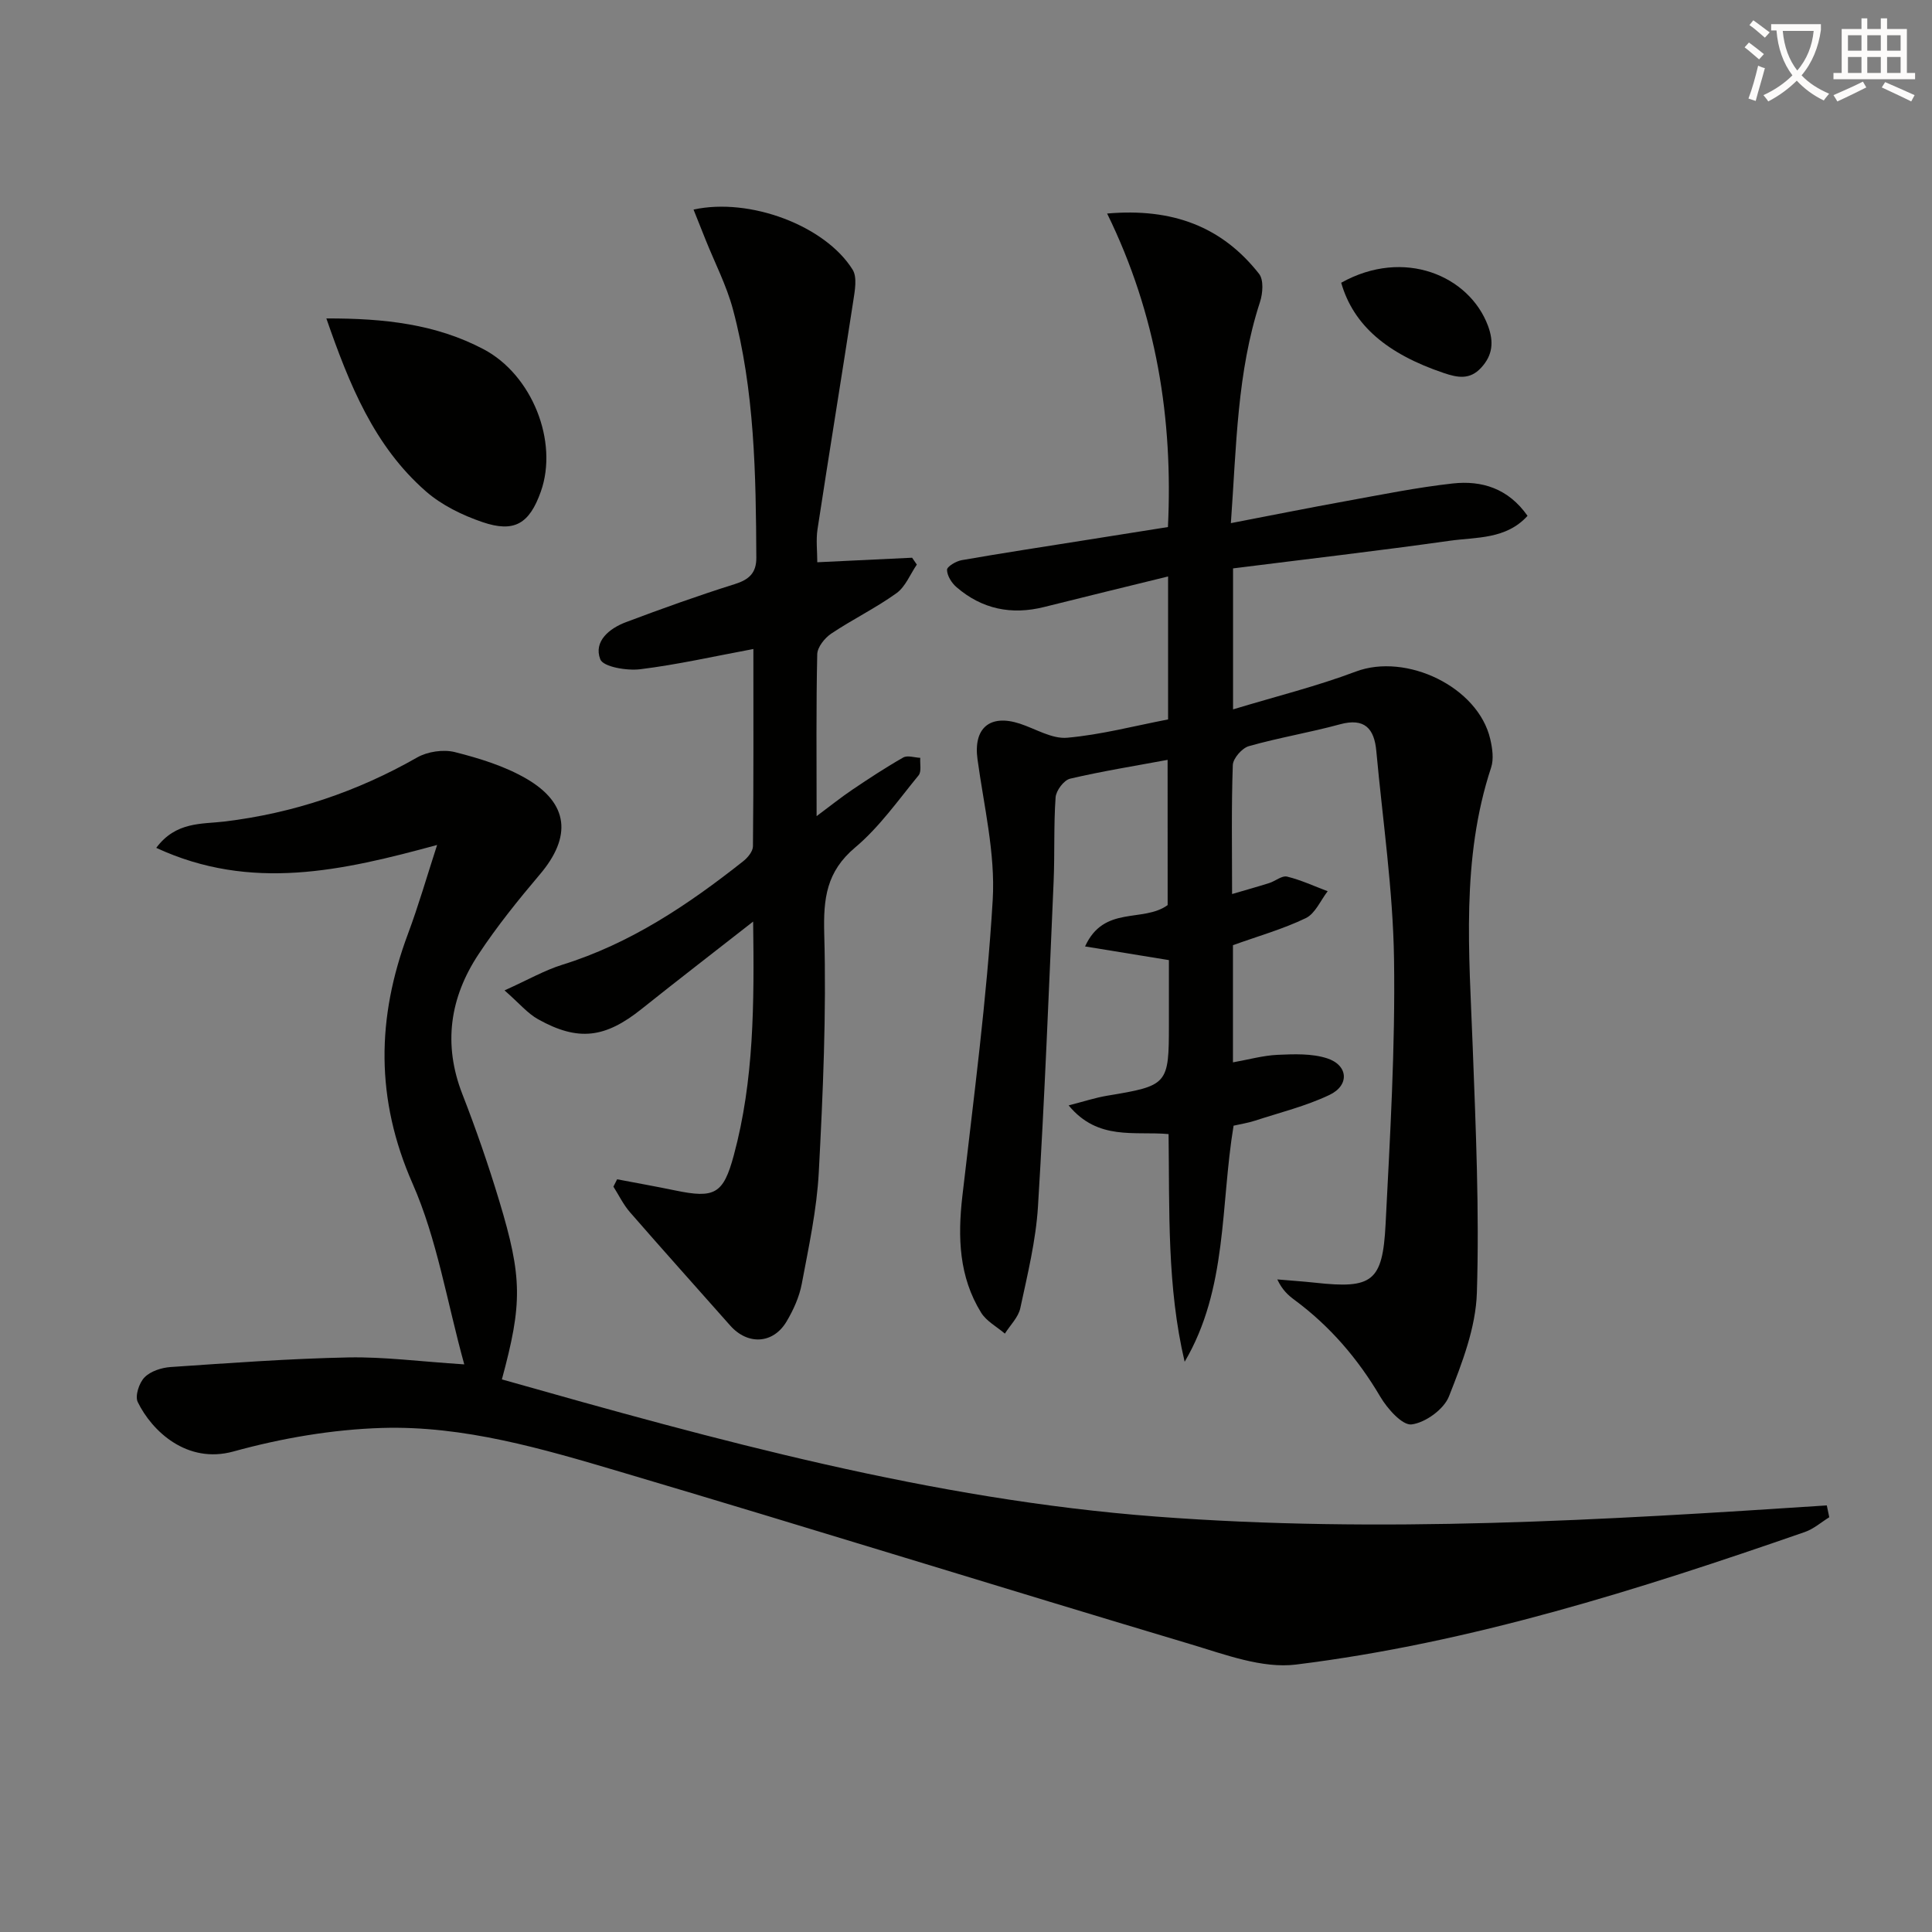
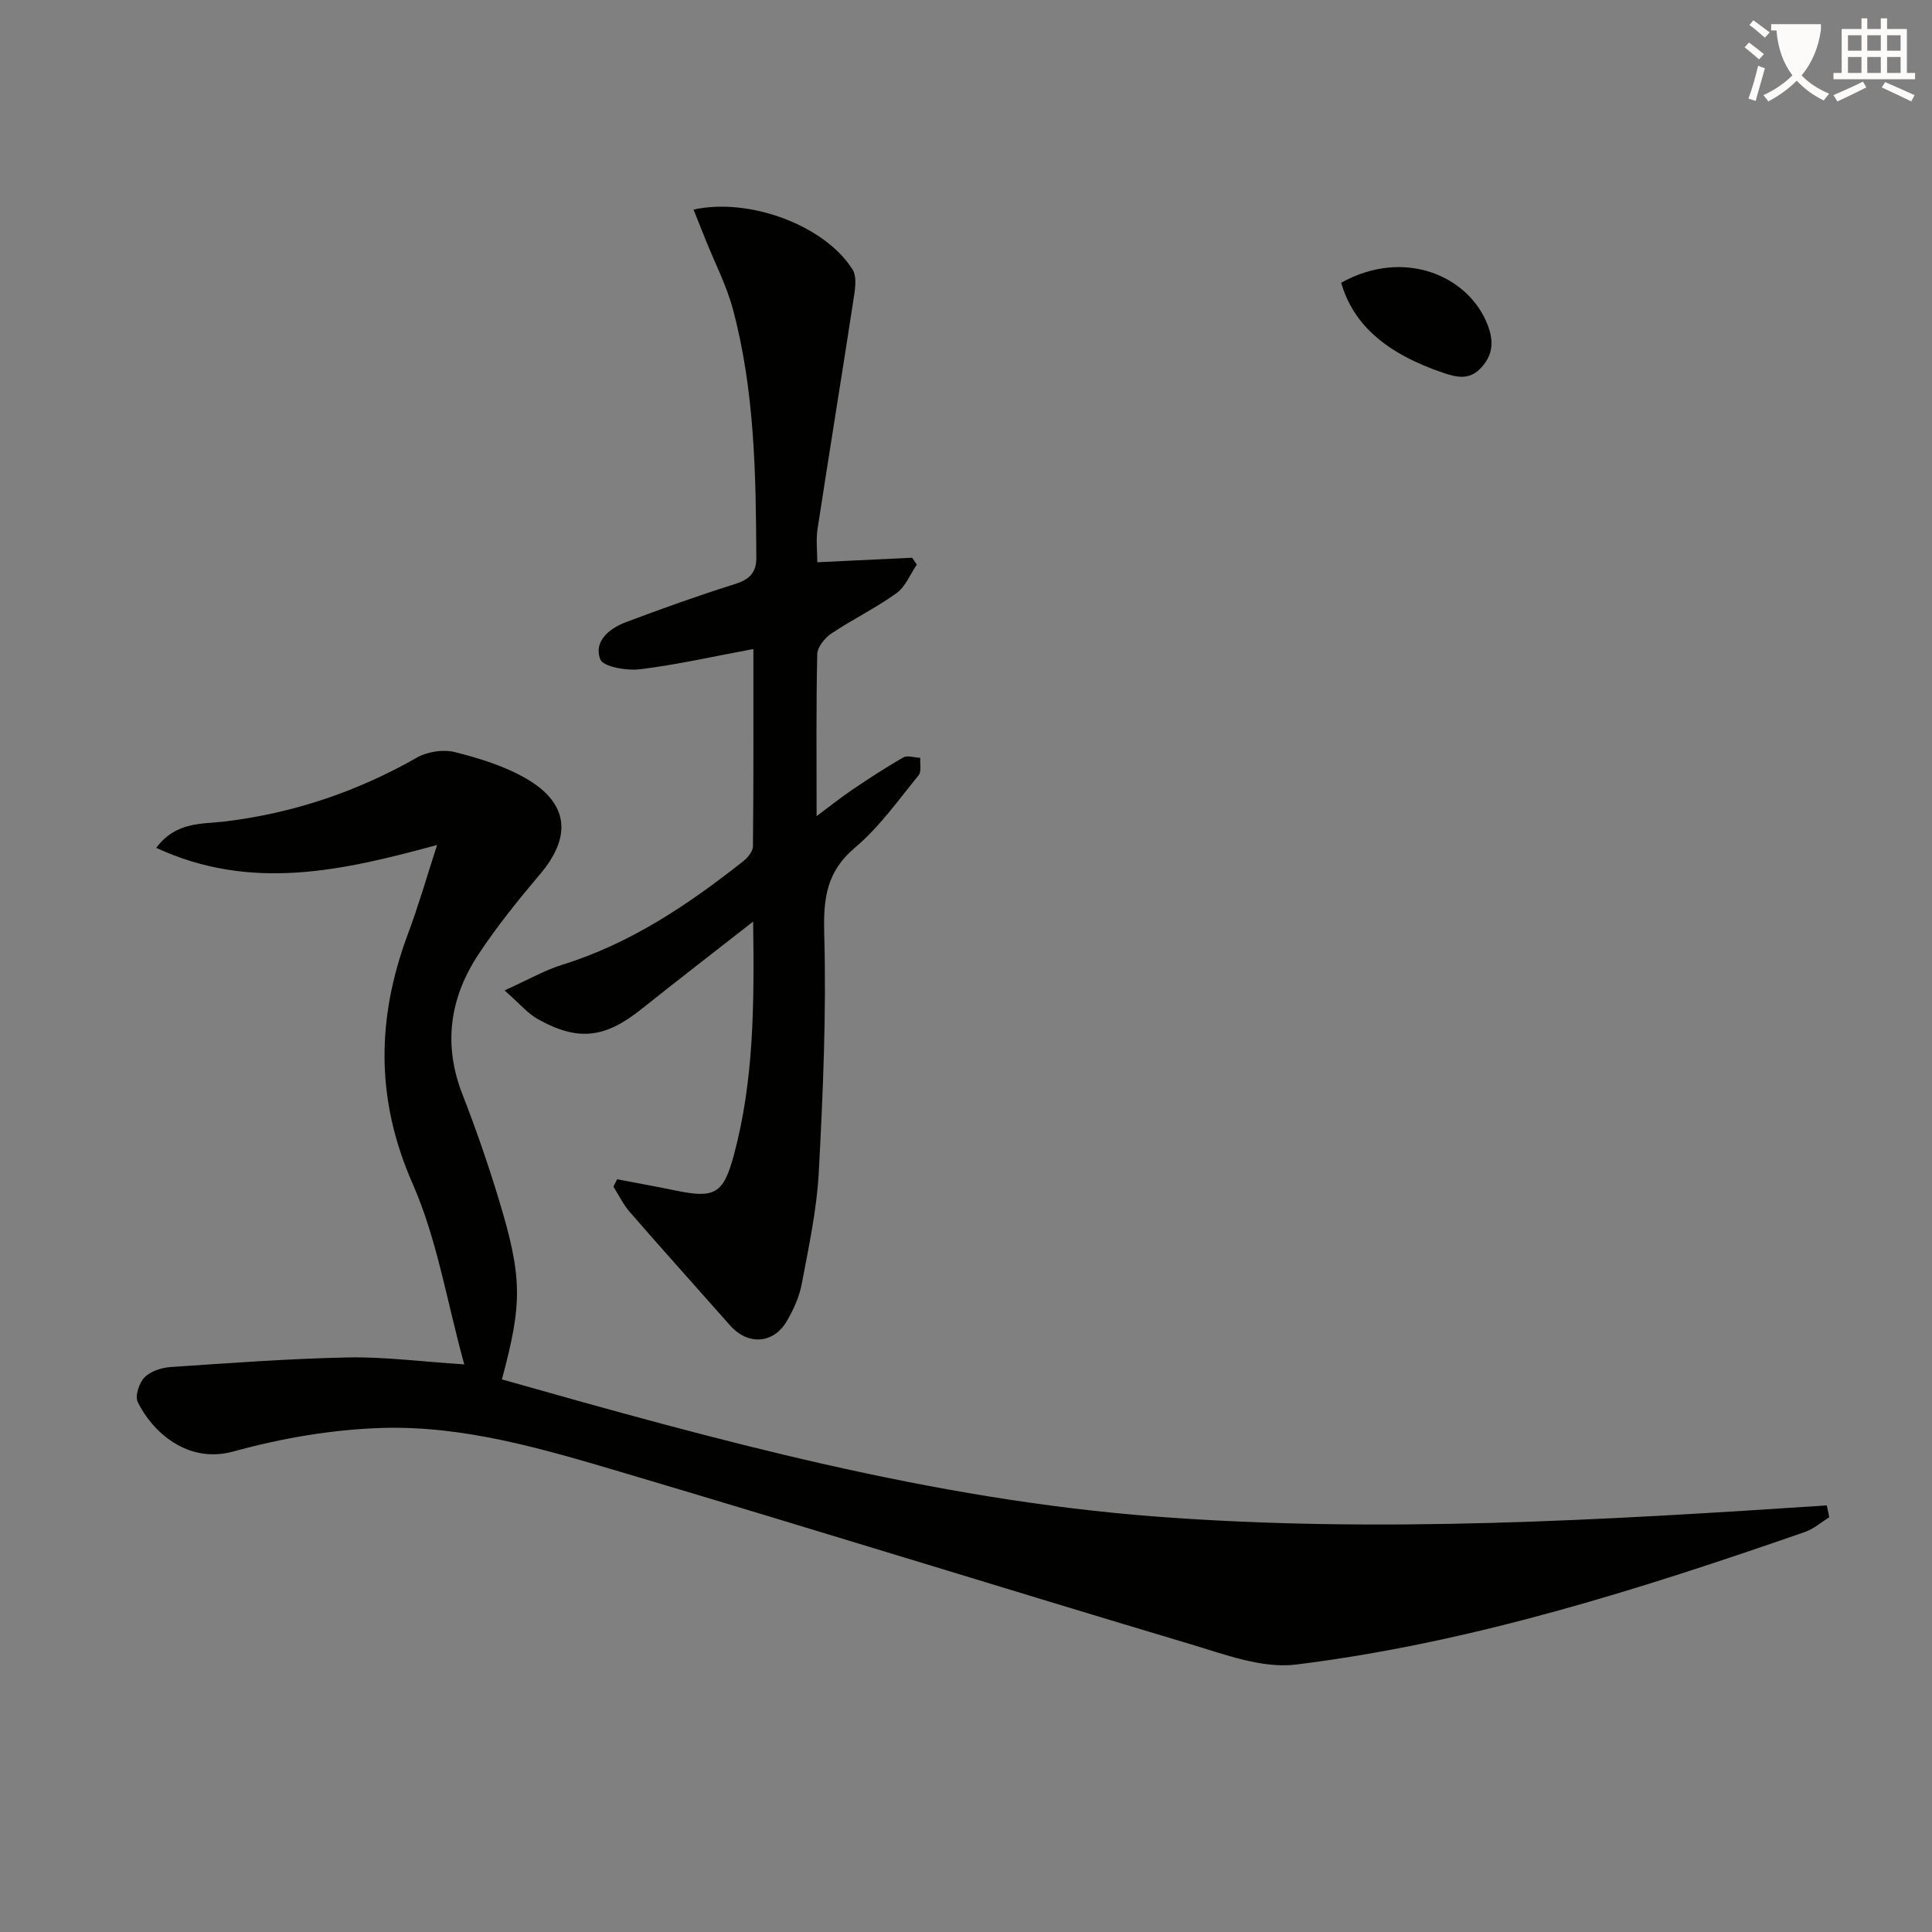
<svg xmlns="http://www.w3.org/2000/svg" enable-background="new 0 0 400 400" viewBox="0 0 400 400">
  <rect x="0" y="0" width="400" height="400" fill="#808080" stroke="none" />
-   <path d="m362.1 8.8c1.1.8 2.1 1.6 3.1 2.4l-1 1.1c-1.3-1.1-2.3-2-3-2.5zm1.9 4.8c.5.2.9.4 1.4.5-.6 2.3-1.3 4.5-1.9 6.8l-1.5-.5c.8-2.1 1.4-4.3 2-6.8zm-1-9.4c1.3.9 2.4 1.8 3.4 2.5l-1 1.1c-1.4-1.2-2.4-2.1-3.2-2.6zm3.7 2.2v-1.4h10.3v1.2c-.5 3.6-1.8 6.8-4 9.4 1.5 1.6 3.4 2.8 5.7 3.8-.3.4-.7.8-1.1 1.4-2.3-1.1-4.1-2.5-5.6-4.1-1.6 1.6-3.6 3.1-5.9 4.3-.3-.5-.7-.9-1-1.3 2.4-1.1 4.4-2.5 6-4.1-1.9-2.5-3-5.6-3.3-9.3h-1.1zm8.8 0h-6.4c.3 3.3 1.3 6 3 8.2 2-2.3 3.1-5.1 3.4-8.2z" fill="#fcfbfa" />
+   <path d="m362.1 8.8c1.1.8 2.1 1.6 3.1 2.4l-1 1.1c-1.3-1.1-2.3-2-3-2.5zm1.9 4.8c.5.2.9.4 1.4.5-.6 2.3-1.3 4.5-1.9 6.8l-1.5-.5c.8-2.1 1.4-4.3 2-6.8zm-1-9.4c1.3.9 2.4 1.8 3.4 2.5l-1 1.1c-1.4-1.2-2.4-2.1-3.2-2.6zm3.7 2.2v-1.4h10.3v1.2c-.5 3.6-1.8 6.8-4 9.4 1.5 1.6 3.4 2.8 5.7 3.8-.3.4-.7.8-1.1 1.4-2.3-1.1-4.1-2.5-5.6-4.1-1.6 1.6-3.6 3.1-5.9 4.3-.3-.5-.7-.9-1-1.3 2.4-1.1 4.4-2.5 6-4.1-1.9-2.5-3-5.6-3.3-9.3h-1.1zm8.8 0h-6.4z" fill="#fcfbfa" />
  <path d="m385.3 3.8h1.3v2.2h2.8v-2.2h1.3v2.2h4.1v9.1h1.7v1.3h-16.9v-1.3h1.7v-9.1h4.1v-2.2zm.4 13.1.7 1.2c-1.8.9-3.8 1.9-6 2.9-.2-.4-.5-.8-.8-1.3 2.3-1 4.3-1.9 6.1-2.8zm-3.1-6.4h2.8v-3.2h-2.8zm0 4.6h2.8v-3.3h-2.8zm4-4.6h2.8v-3.2h-2.8zm0 4.6h2.8v-3.3h-2.8zm3.7 1.9c2.1.9 4.1 1.8 6.1 2.7l-.7 1.3c-2.2-1.1-4.2-2-6.1-2.9zm3.2-9.7h-2.8v3.2h2.8zm-2.8 7.8h2.8v-3.3h-2.8z" fill="#fcfbfa" />
  <g fill="#010100">
-     <path d="m241.74 157.32c-6.88 1.28-13.59 2.35-20.19 3.9-1.28.3-2.9 2.46-3 3.86-.41 5.8-.16 11.65-.41 17.47-.98 22.43-1.86 44.86-3.24 67.27-.44 7.06-2.17 14.07-3.66 21.03-.41 1.89-2.09 3.51-3.19 5.26-1.67-1.43-3.82-2.56-4.92-4.34-4.59-7.43-4.86-15.59-3.89-24.07 2.35-20.43 5.07-40.86 6.29-61.38.57-9.62-1.83-19.44-3.15-29.13-.88-6.41 2.52-9.41 8.78-7.36 3.26 1.07 6.63 3.19 9.79 2.91 7.01-.62 13.91-2.45 20.89-3.79 0-10 0-19.46 0-29.6-8.75 2.15-17.21 4.2-25.65 6.32-6.77 1.7-12.88.45-18.16-4.11-1-.86-1.94-2.35-1.96-3.58-.02-.67 1.87-1.8 3.02-2 8.34-1.46 16.71-2.73 25.07-4.06 5.71-.91 11.42-1.81 17.65-2.8 1.07-22.3-2.32-43.95-12.59-64.91 13.55-1.19 23.79 2.72 31.46 12.49.98 1.25.77 4.04.19 5.82-4.76 14.57-4.87 29.68-6.03 45.79 8.46-1.63 16.15-3.17 23.87-4.57 7.33-1.33 14.65-2.82 22.04-3.64 6.03-.67 11.53 1.01 15.51 6.7-4.46 4.91-10.6 4.38-16.12 5.16-14.9 2.1-29.85 3.83-44.85 5.72v29.19c8.88-2.69 17.33-4.78 25.42-7.83 10.45-3.93 25.33 3.17 27.83 13.98.44 1.89.76 4.13.18 5.89-6.26 18.98-4.54 38.42-3.81 57.86.64 16.96 1.39 33.96.86 50.91-.23 7.23-3.07 14.56-5.78 21.43-1.05 2.67-4.86 5.43-7.72 5.8-1.92.25-5.02-3.24-6.48-5.71-4.64-7.88-10.41-14.61-17.74-20.04-1.32-.97-2.56-2.06-3.6-4.27 2.61.23 5.23.4 7.83.68 11.82 1.3 13.98-.17 14.59-12.1.93-18.27 2.02-36.57 1.75-54.84-.21-14.4-2.35-28.77-3.67-43.15-.42-4.59-2.38-6.92-7.52-5.52-6.23 1.7-12.65 2.76-18.86 4.52-1.42.4-3.28 2.53-3.33 3.92-.31 8.64-.15 17.3-.15 26.7 2.84-.84 5.29-1.51 7.71-2.28 1.26-.4 2.62-1.59 3.67-1.33 2.88.7 5.62 1.98 8.41 3.03-1.48 1.91-2.58 4.63-4.53 5.57-4.74 2.28-9.88 3.73-15.08 5.6v24.26c3.23-.57 6.22-1.42 9.24-1.56 3.41-.15 7.07-.3 10.24.72 4.4 1.42 4.7 5.6.49 7.59-4.89 2.32-10.25 3.64-15.43 5.33-1.4.46-2.89.68-4.41 1.03-2.74 16.5-1.21 33.75-10.13 48.88-3.67-15.55-3.12-31.25-3.33-47.14-7.04-.64-14.61 1.43-20.69-5.94 3.13-.8 5.5-1.59 7.95-2 12.6-2.09 12.81-2.29 12.81-14.75 0-4.47 0-8.95 0-13.33-5.75-.94-11.16-1.82-17.36-2.83 3.92-8.6 11.97-4.85 17.1-8.56-.01-9.66-.01-19.75-.01-30.07z" />
    <path d="m96.12 282.48c-3.6-13.02-5.62-25.9-10.7-37.43-7.71-17.52-7.45-34.32-.95-51.72 2.18-5.83 3.9-11.83 6.03-18.39-19.61 5.34-38.53 9.69-58.15.6 4.07-5.48 9.44-4.89 14.11-5.45 14.23-1.72 27.44-6.16 39.88-13.25 2.17-1.24 5.45-1.73 7.86-1.12 5.09 1.29 10.3 2.89 14.8 5.51 8.8 5.13 9.37 12.03 2.79 19.79-4.5 5.31-8.9 10.77-12.73 16.57-5.91 8.95-7.36 18.6-3.34 28.92 2.83 7.26 5.39 14.65 7.64 22.11 4.82 15.93 4.79 21.28.55 36.97 44.49 12.6 88.95 24.87 135.43 28.4 46.36 3.52 92.6.74 138.88-2.31.17.82.34 1.63.51 2.45-1.68 1.04-3.24 2.43-5.07 3.06-34.39 11.94-69.09 22.95-105.34 27.44-6.98.86-14.66-2.07-21.74-4.19-39.44-11.78-78.73-24.04-118.19-35.73-16.05-4.76-32.35-9.57-49.25-9.07-10.33.31-20.83 2.12-30.8 4.87-9.63 2.66-16.9-4.23-19.82-10.23-.61-1.25.28-3.97 1.4-5.11 1.25-1.28 3.52-2.01 5.4-2.14 12.27-.83 24.55-1.74 36.84-1.99 7.38-.14 14.8.85 23.96 1.44z" />
    <path d="m127.77 244.16c4.01.77 8.04 1.48 12.03 2.31 8.17 1.7 9.96.73 12.12-7.26 4.2-15.53 4.24-31.39 4.01-48.41-8.24 6.45-15.7 12.19-23.06 18.07-7.57 6.06-13.13 6.8-21.46 2.16-2.18-1.21-3.87-3.28-6.95-5.98 4.84-2.18 8.27-4.16 11.96-5.31 14.09-4.38 26.04-12.41 37.44-21.42.94-.74 2.02-2.04 2.03-3.1.14-13.61.09-27.23.09-40.85-8.12 1.51-15.73 3.24-23.44 4.19-2.76.34-7.66-.49-8.26-2.06-1.43-3.71 1.88-6.4 5.32-7.69 7.44-2.8 14.93-5.49 22.51-7.87 2.98-.93 4.49-2.32 4.48-5.45-.09-17.3-.34-34.62-4.85-51.47-1.32-4.92-3.72-9.55-5.63-14.32-.83-2.07-1.65-4.14-2.52-6.31 11.66-2.55 27.26 3.34 32.93 12.43 1 1.6.46 4.39.13 6.56-2.41 15.73-4.99 31.44-7.39 47.18-.34 2.23-.05 4.56-.05 6.85 6.85-.33 13.24-.64 19.63-.94.33.47.66.94.98 1.42-1.38 2.01-2.35 4.58-4.21 5.92-4.3 3.09-9.12 5.43-13.52 8.38-1.35.91-2.86 2.8-2.89 4.27-.24 10.82-.13 21.64-.13 33.51 2.87-2.13 5.09-3.92 7.44-5.5 3.43-2.31 6.9-4.6 10.5-6.64.88-.5 2.33.02 3.52.07-.09 1.23.29 2.84-.34 3.62-4.21 5.13-8.11 10.71-13.13 14.93-5.97 5.02-6.61 10.56-6.41 17.91.46 16.43-.26 32.92-1.13 49.35-.41 7.74-2.08 15.43-3.52 23.09-.51 2.71-1.73 5.41-3.15 7.8-2.78 4.68-8.05 4.93-11.67.84-6.92-7.82-13.9-15.59-20.75-23.46-1.37-1.57-2.3-3.52-3.43-5.3.25-.5.51-1.01.77-1.52z" />
-     <path d="m67.57 65.93c12.08-.04 22.73 1.2 32.54 6.37 10.06 5.3 15.53 19.1 11.87 29.46-2.36 6.66-5.47 8.6-12.11 6.33-4.15-1.42-8.4-3.49-11.67-6.34-10.76-9.4-15.89-22.17-20.63-35.82z" />
    <path d="m277.68 58.54c13.01-7.27 26.52-1.45 30.39 8.91 1.23 3.31 1 6.08-1.43 8.7-2.32 2.51-4.82 2.06-7.72 1.08-11.8-3.99-18.71-9.9-21.24-18.69z" />
  </g>
</svg>